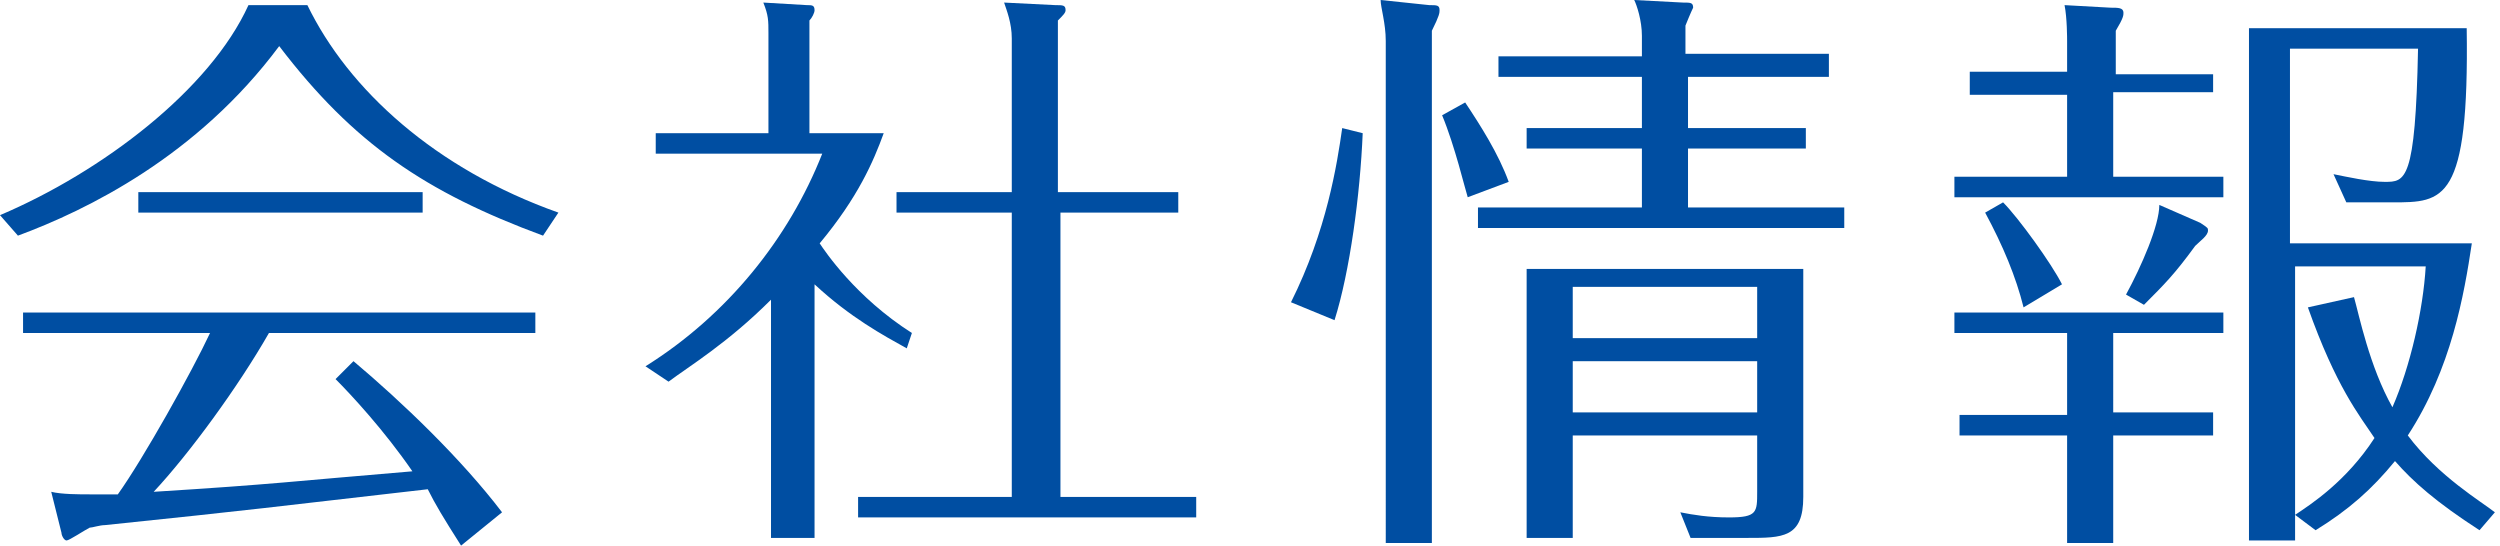
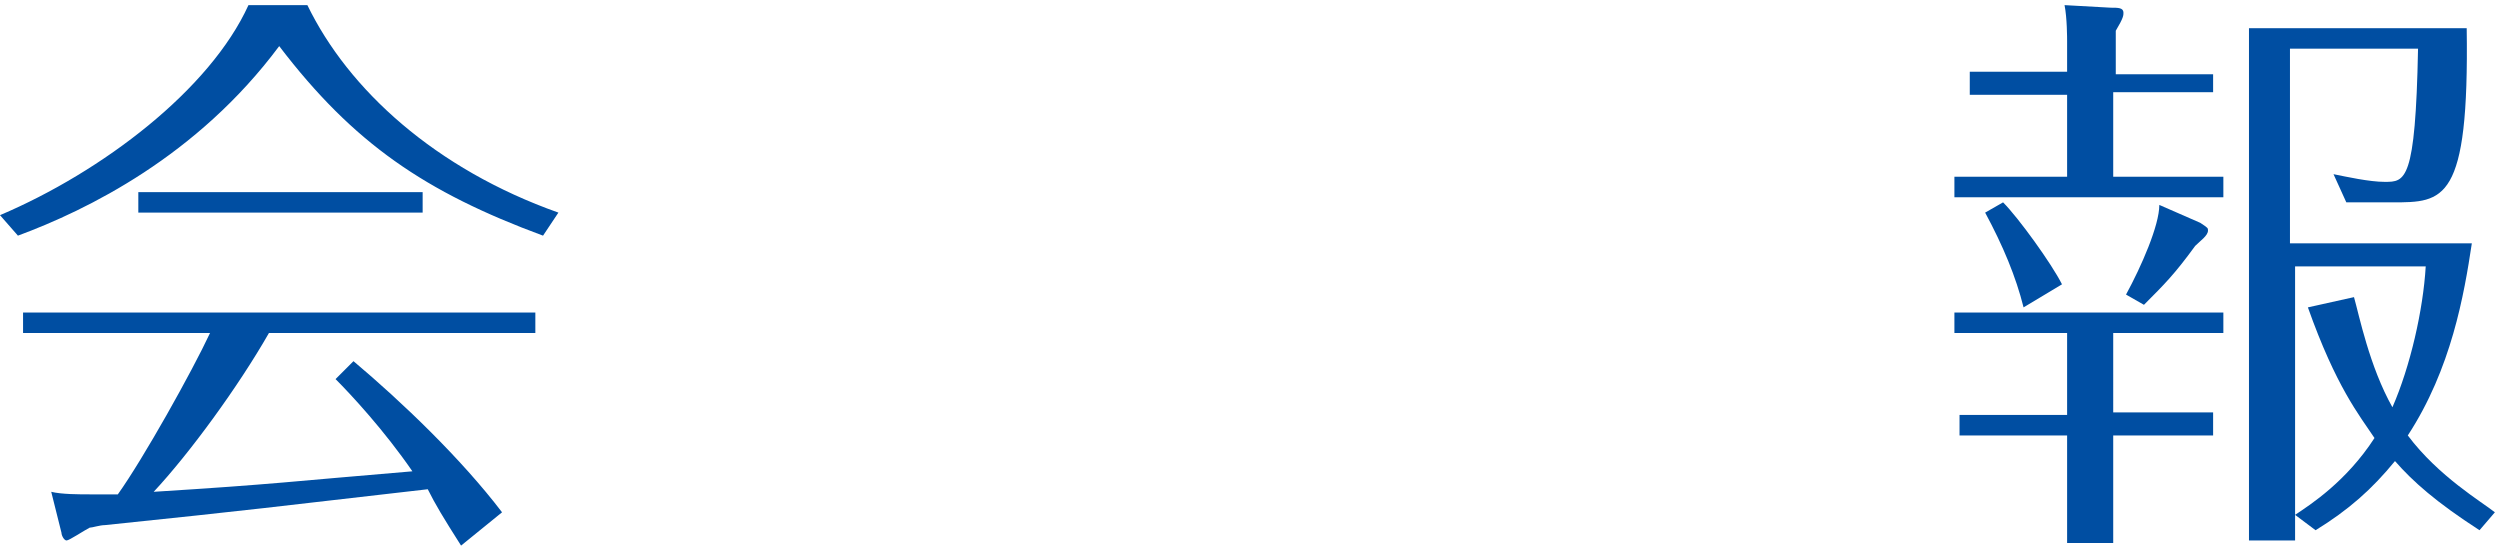
<svg xmlns="http://www.w3.org/2000/svg" version="1.1" id="レイヤー_1" x="0px" y="0px" viewBox="0 0 97.6 21.3" style="enable-background:new 0 0 97.6 21.3;" xml:space="preserve">
  <style type="text/css">
	.st0{fill:#004EA2;}
</style>
  <g>
    <g>
      <path class="st0" d="M12,0.2c1.6,3.3,5,6.4,9.8,8.1l-0.6,0.9c-4.6-1.7-7.4-3.6-10.3-7.4C7.7,6.1,3.4,8.2,0.7,9.2L0,8.4    c4-1.7,8.2-4.9,9.7-8.2C9.7,0.2,12,0.2,12,0.2z M13.8,14.1c1.9,1.6,4.2,3.8,5.8,5.9L18,21.3c-0.7-1.1-1-1.6-1.3-2.2    c-6.1,0.7-6.8,0.8-12.6,1.4c-0.2,0-0.5,0.1-0.6,0.1c-0.2,0.1-0.8,0.5-0.9,0.5c-0.1,0-0.2-0.2-0.2-0.3L2,19.2    c0.4,0.1,1.1,0.1,1.5,0.1s0.7,0,1.1,0c1-1.4,2.9-4.8,3.6-6.3H0.9v-0.8h20V13H10.5c-1.2,2.1-3.1,4.7-4.5,6.2    c4.8-0.3,5.3-0.4,10.1-0.8c-1.1-1.6-2.4-3-3-3.6L13.8,14.1z M16.5,7.5v0.8H5.4V7.5H16.5z" />
-       <path class="st0" d="M35.4,13.6c-0.9-0.5-2.2-1.2-3.6-2.5V21h-1.7v-9.3c-1.7,1.7-3.2,2.6-4,3.2l-0.9-0.6c3.2-2,5.6-5,6.9-8.3h-6.5    V5.2H30V1.3c0-0.5,0-0.7-0.2-1.2l1.7,0.1c0.2,0,0.3,0,0.3,0.2c0,0.1-0.1,0.3-0.2,0.4v4.4h2.9c-0.4,1.1-1,2.5-2.5,4.3    c0.2,0.3,1.4,2.1,3.6,3.5L35.4,13.6z M46,7.5v0.8h-4.6v11.1h5.3v0.8H33.5v-0.8h6V8.3H35V7.5h4.5v-6c0-0.6-0.2-1.1-0.3-1.4l2,0.1    c0.3,0,0.4,0,0.4,0.2c0,0.1-0.1,0.2-0.3,0.4v6.7H46z" />
-       <path class="st0" d="M53.2,5.2c-0.1,2.4-0.5,5.4-1.1,7.3l-1.7-0.7c1.4-2.8,1.8-5.4,2-6.8L53.2,5.2z M55.8,0.2c0.3,0,0.4,0,0.4,0.2    c0,0.1,0,0.2-0.3,0.8v20h-1.8V1.6c0-0.7-0.2-1.3-0.2-1.6L55.8,0.2z M57.3,7.7c-0.1-0.3-0.5-2-1-3.2L57.2,4c0.6,0.9,1.3,2,1.7,3.1    L57.3,7.7z M71.4,2.2V3h-5.5v2h4.6v0.8h-4.6v2.3H72v0.8H57.7V8.1h6.4V5.8h-4.5V5h4.5V3h-5.6V2.2h5.6V1.4c0-0.6-0.2-1.2-0.3-1.4    l1.9,0.1c0.3,0,0.4,0,0.4,0.2c0,0-0.1,0.2-0.3,0.7v1.1h5.6V2.2z M61.4,16.9V21h-1.8V10.5h10.8v8.9c0,1.6-0.8,1.6-2.2,1.6H66    l-0.4-1c0.5,0.1,1.1,0.2,1.9,0.2c1.1,0,1.1-0.2,1.1-1V17h-7.2V16.9z M68.6,13.2v-2h-7.2v2H68.6z M68.6,16.1v-2h-7.2v2H68.6z" />
      <path class="st0" d="M86.4,2.8v0.8h-3.9v3.3h4.3v0.8H76.3V6.9h4.4V3.7h-3.8V2.8h3.8V1.6c0-0.1,0-0.9-0.1-1.4l1.8,0.1    c0.3,0,0.5,0,0.5,0.2c0,0.1,0,0.2-0.3,0.7v1.7h3.8V2.8z M82.5,16.1h3.9V17h-3.9v4.2h-1.8V17h-4.2v-0.8h4.2V13h-4.4v-0.8h10.5V13    h-4.3C82.5,13,82.5,16.1,82.5,16.1z M78.2,7.9c0.6,0.6,1.9,2.4,2.3,3.2L79,12c-0.3-1.2-0.8-2.4-1.5-3.7L78.2,7.9z M85.9,8.7    c0.3,0.2,0.3,0.2,0.3,0.3c0,0.2-0.3,0.4-0.5,0.6c-0.8,1.1-1.2,1.5-2,2.3L83,11.5c0.6-1.1,1.3-2.7,1.3-3.5L85.9,8.7z M96.8,20.7    c-1.7-1.1-2.6-1.9-3.3-2.7c-0.9,1.1-1.8,1.9-3.1,2.7l-0.8-0.6c0.6-0.4,2-1.3,3.1-3c-0.6-0.9-1.5-2-2.6-5.1l1.8-0.4    c0.2,0.7,0.6,2.7,1.5,4.3c0.7-1.6,1.2-3.8,1.3-5.5h-5.1v10.7h-1.8v-20h8.5c0.1,6.8-0.9,6.8-2.9,6.8h-1.8l-0.5-1.1    c0.5,0.1,1.4,0.3,2,0.3c0.8,0,1.2,0,1.3-5.2h-5v7.6h7.1c-0.3,2-0.8,4.9-2.5,7.5c1.2,1.6,2.9,2.6,3.4,3L96.8,20.7z" />
    </g>
  </g>
</svg>